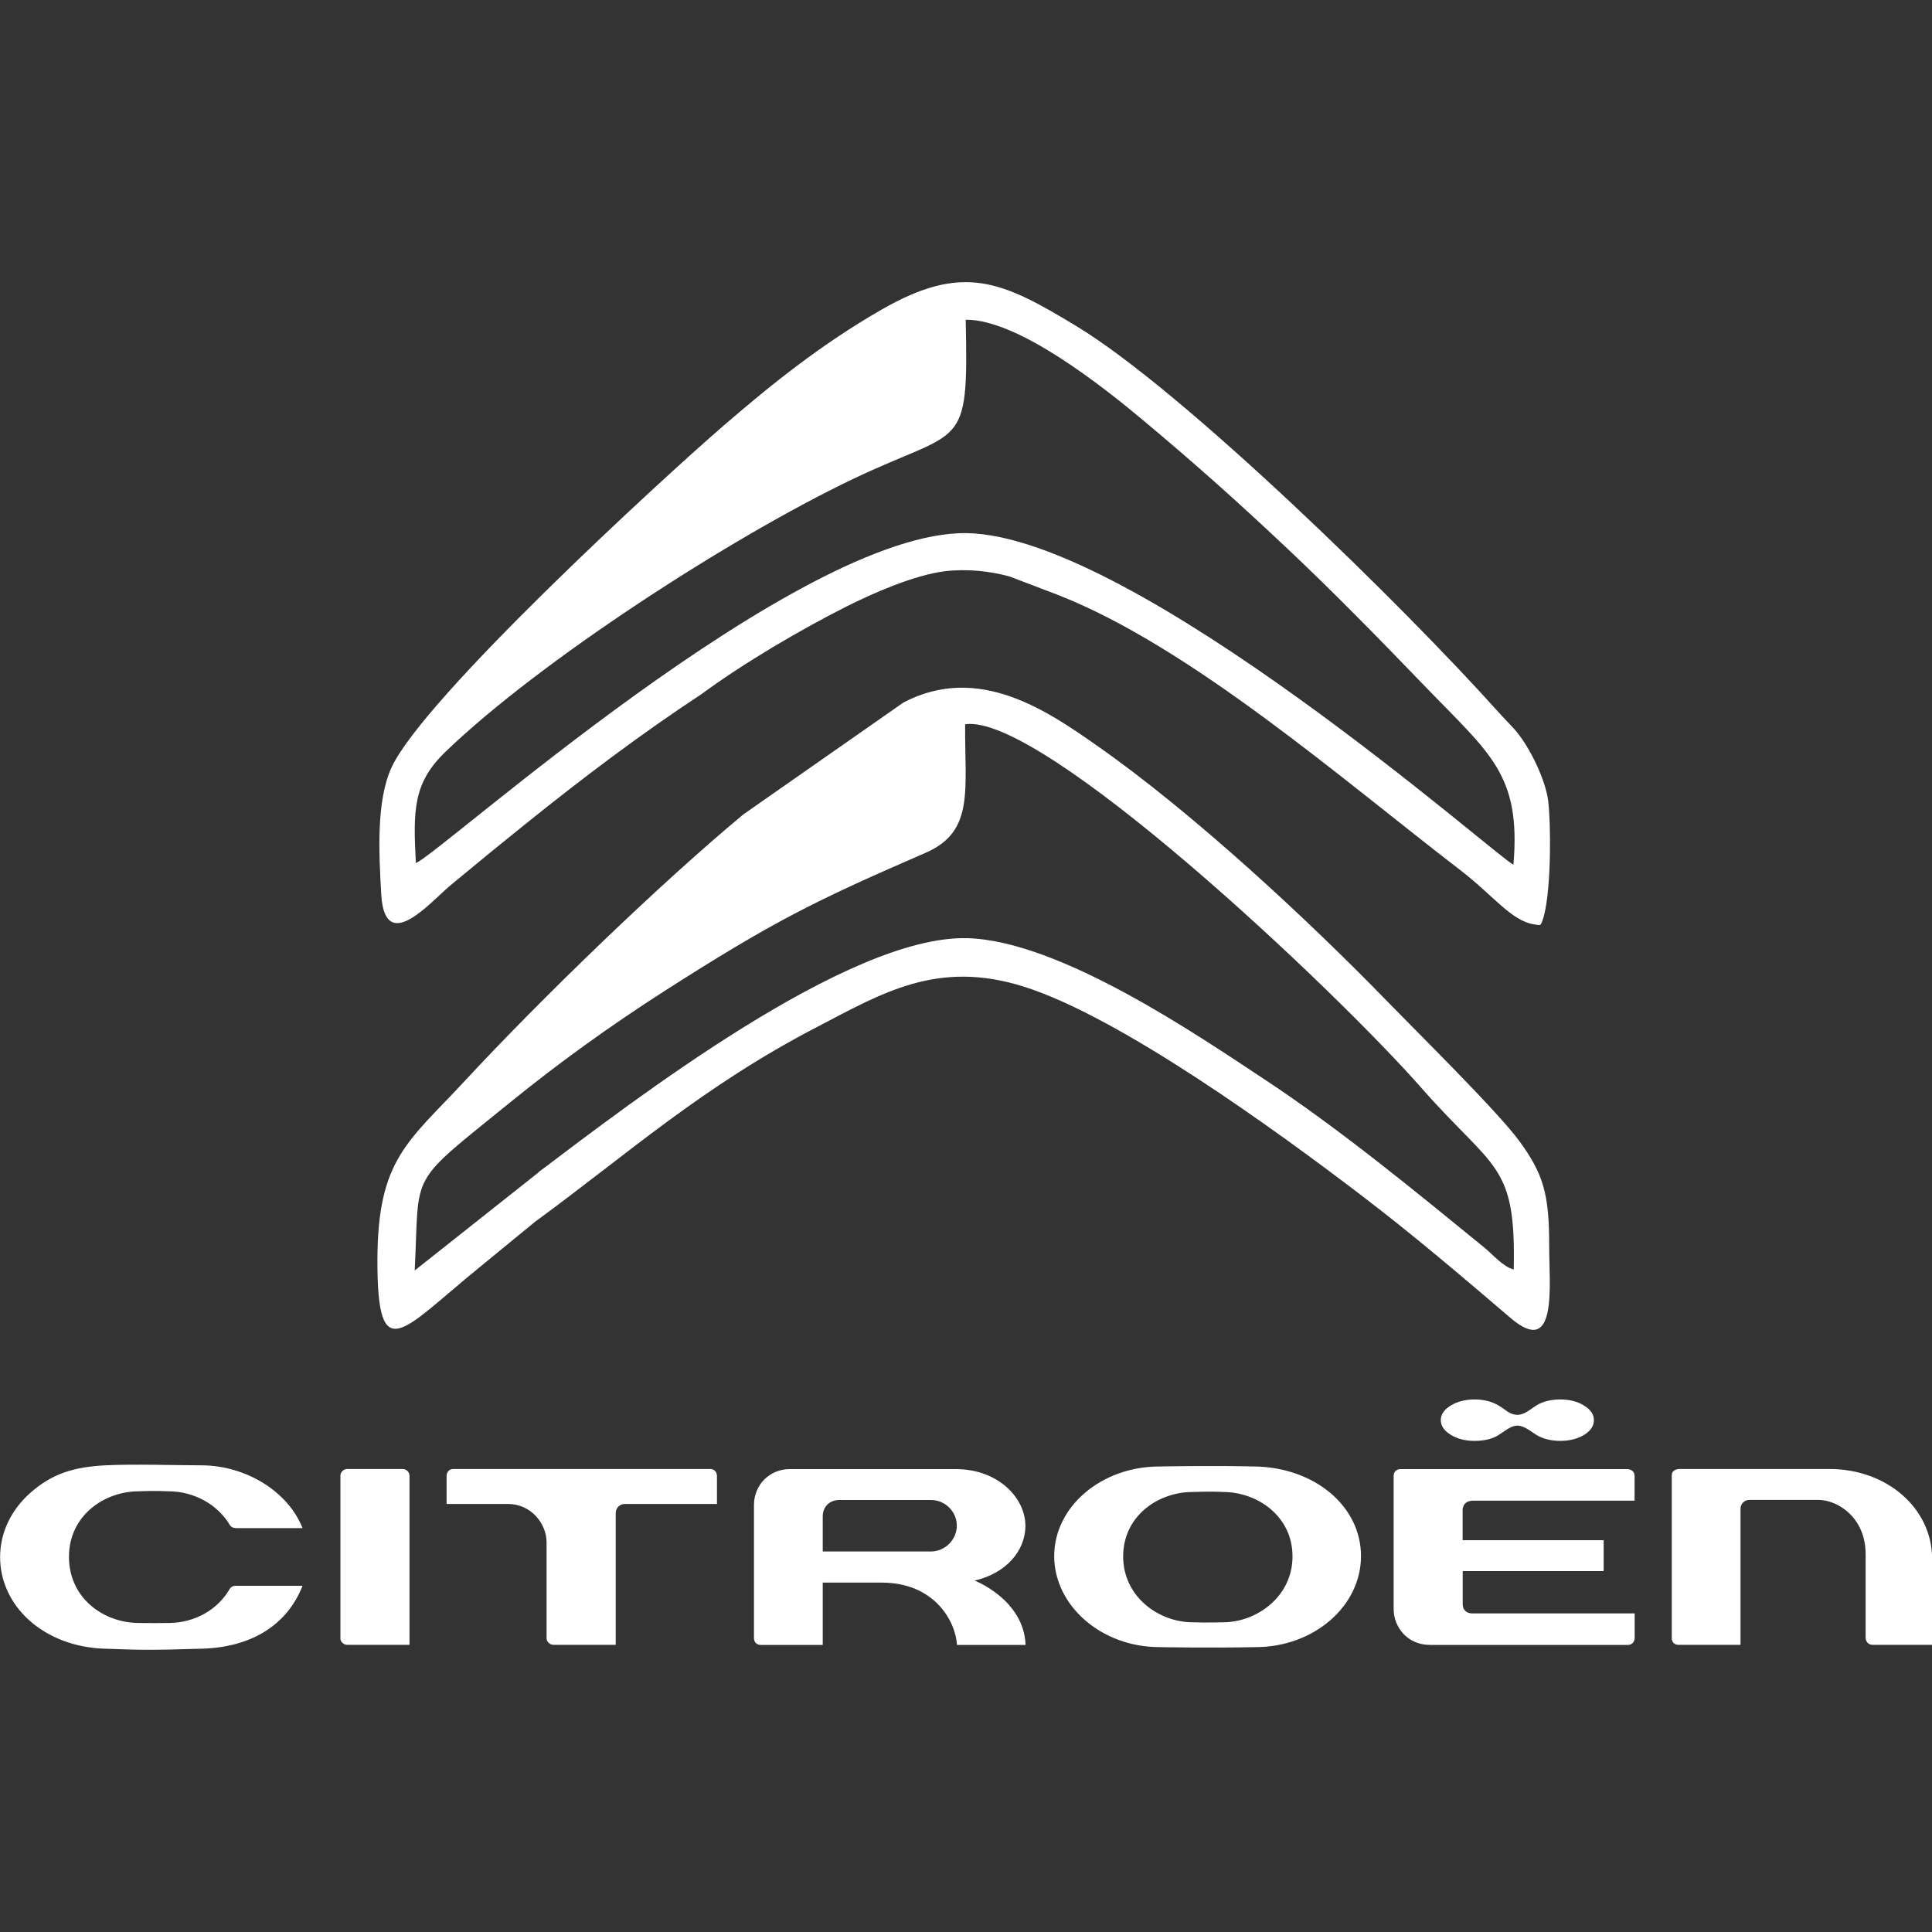
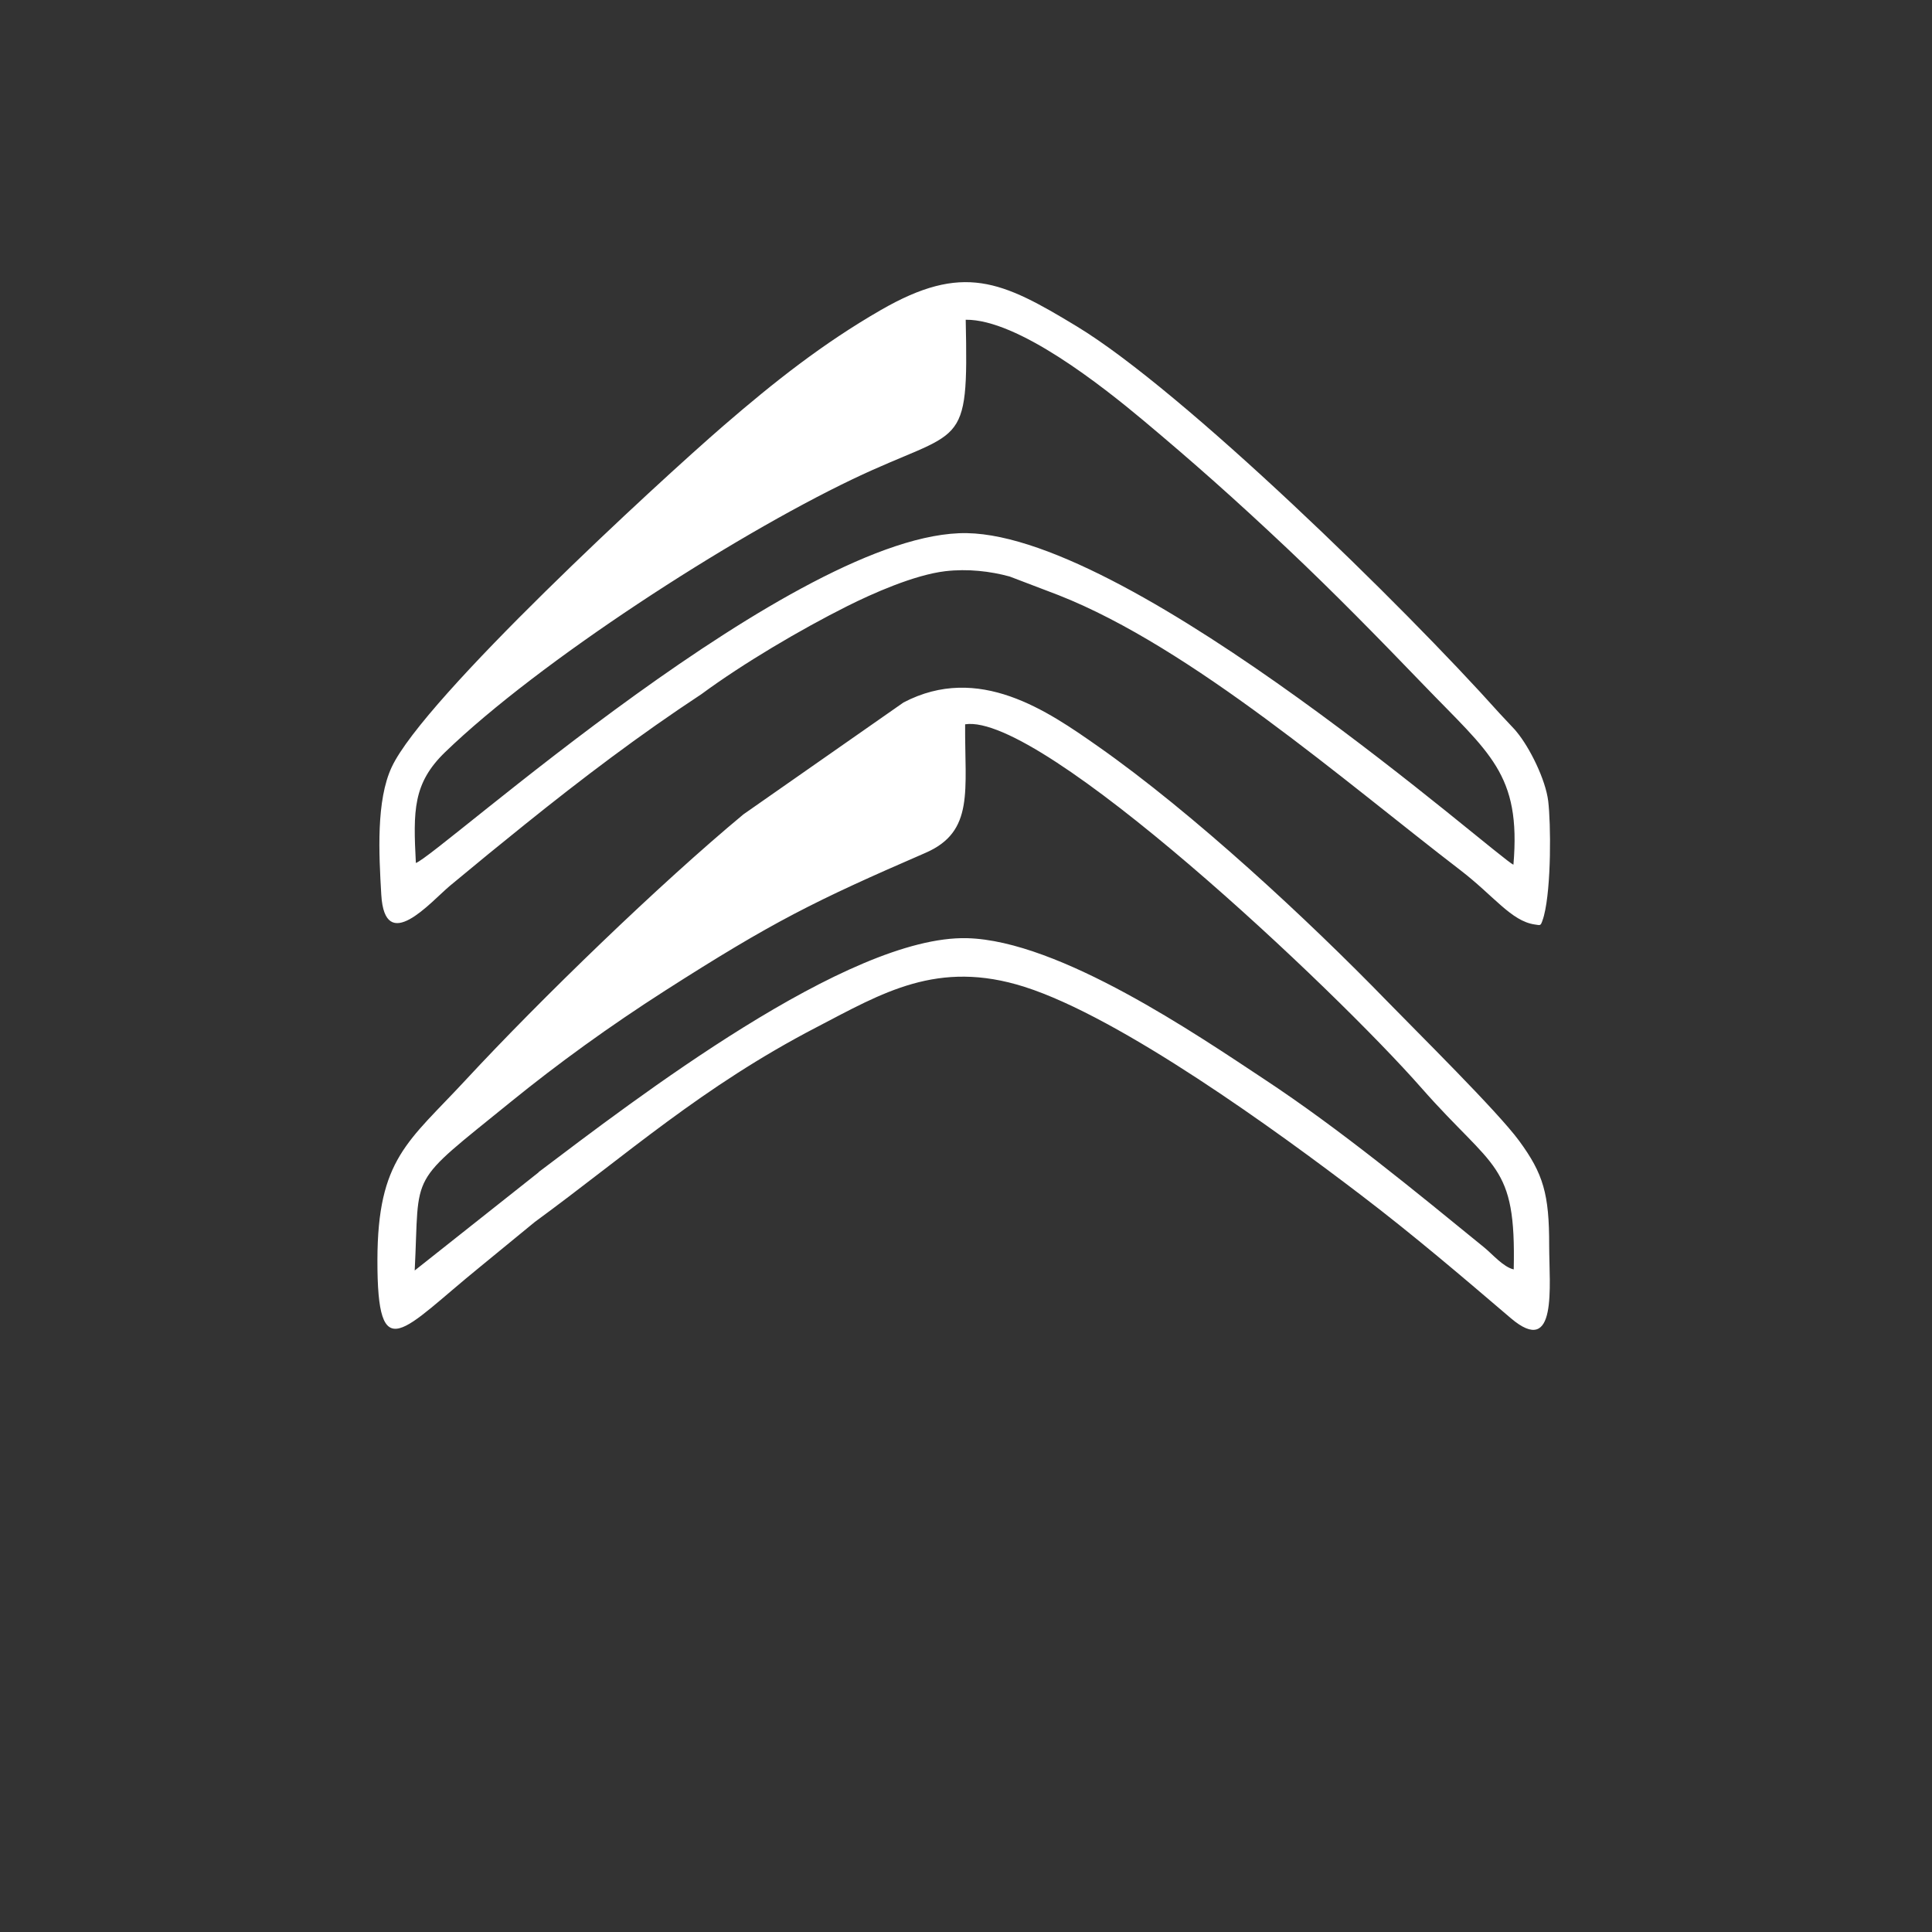
<svg xmlns="http://www.w3.org/2000/svg" id="Layer_1" viewBox="0 0 200 200">
  <rect x="0" y="0" width="200" height="200" fill="#333333" stroke="none" />
  <defs>
    <style>.cls-1{fill:#fff;fill-rule:evenodd;}</style>
  </defs>
-   <path class="cls-1" d="M163.98,145.5c-.68-.42-1.51-.63-2.47-.63s-1.83,.22-2.48,.63c-.66,.41-1.18,.96-1.96,.96s-1.23-.55-1.93-.96c-.7-.41-1.51-.63-2.48-.63s-1.79,.21-2.48,.63c-.68,.42-1.03,.92-1.03,1.51s.35,1.1,1.03,1.52c.69,.42,1.51,.63,2.48,.63s1.81-.2,2.43-.58c.62-.38,1.29-1,1.98-1s1.33,.55,1.96,.95c.62,.39,1.51,.63,2.47,.63s1.83-.21,2.5-.63c.67-.42,1-.92,1-1.52s-.34-1.09-1.03-1.51h0Zm5.24,21.52h-16.83c-.57,0-.97-.38-.97-.92v-3.46h14.59v-3.2h-14.6v-3.17s0-.92,1.08-.92h16.72v-2.55c0-.75-.8-.72-.82-.72h-23.41c-.07,0-.71,.02-.71,.72v13.78c0,1.82,1.4,3.7,3.75,3.7h20.51c.53,0,.69-.5,.69-.67v-2.59h0Zm-144.85-8.83h6.95c-1.5-3.8-5.87-6.49-10.47-6.5-2.52,0-7.02-.15-9.94,0-3.43,.17-5.59,.95-7.7,2.79-2.06,1.79-3.19,4.17-3.2,6.69,0,5.2,4.63,9.29,10.77,9.5,4.21,.15,4.66,.16,10.17,0,5.12-.16,8.78-2.47,10.37-6.51h-6.95c-.26,0-.47,.12-.6,.34-1.26,2.17-3.62,3.47-6.21,3.51-.91,.01-2.12,.02-3.23,0-3.61-.03-7.19-2.56-7.19-6.85s3.68-6.78,7.21-6.78c.41-.02,1.83-.07,3.13,0,2.58,0,5.05,1.36,6.3,3.47,.05,.08,.22,.33,.6,.33h0Zm74.7,12.09h7.1c-.19-4.71-5.28-6.66-5.28-6.66h0c3.2-.73,5.26-3.03,5.26-5.68,0-2.82-2.76-5.86-7.22-5.86h-17.17c-2.09,0-3.71,1.63-3.71,3.72v13.79c0,.39,.28,.69,.68,.69h6.44v-6.45h6.09c5.42,0,7.64,3.91,7.81,6.45h0Zm-13.9-9.68v-3.63c0-1,.71-1.69,1.72-1.69h9.5c1.45,0,2.66,1.21,2.66,2.65s-1.2,2.68-2.69,2.68h-11.19Zm-49.94,8.98c0,.4,.37,.69,.7,.69h6.46v-17.5c0-.38-.33-.7-.7-.7h-5.75c-.37,0-.7,.32-.7,.69v16.82h0Zm29.43-13.89h9.56v-2.9c0-.41-.29-.72-.68-.72h-26.63c-.43,0-.68,.35-.68,.71v2.91h6.36c2.39,0,3.99,2.04,3.99,3.96v9.94c0,.32,.29,.68,.71,.68h6.45v-13.65c0-.51,.42-.93,.93-.93h0Zm129.22,14.58h6.13v-8.91c0-5.21-4.67-9.29-10.62-9.29h-15.49c-.25,0-.84,.06-.84,.68v16.83c0,.45,.33,.69,.65,.69h6.47v-14.08c0-.61,.48-.92,.93-.92h7.12c1.98,0,4.9,1.78,4.9,5.64v8.65s.02,.71,.74,.71h0Zm-63.9-18.46c-4.92-.11-9.91,0-9.96,0-6.01,0-10.89,4.16-10.89,9.28s4.88,9.42,10.9,9.42c.04,0,5.03,.1,9.95,0,6.02,0,10.91-4.23,10.91-9.42s-4.81-9.15-10.92-9.28h0Zm-3.38,16.13s-1.78,.05-3.14,0c-3.46,0-7.19-2.61-7.19-6.82s3.65-6.67,7.18-6.67c.04,0,1.75-.08,3.16,0,3.54,0,7.19,2.49,7.19,6.67s-3.73,6.82-7.19,6.82Z" />
  <path class="cls-1" d="M43.04,89.34c2.26-.72,39.54-34.45,57.05-34.15,17.46,.3,55.2,33.83,56.58,34.32,.8-9.41-2.46-11.5-9.3-18.61-4.7-4.88-9.28-9.56-14.08-14.09-5.47-5.16-9.78-8.97-14.91-13.27-4.28-3.58-13.02-10.5-18.41-10.44,.3,13.87-.31,11.05-11.72,16.51-12.65,6.05-32.47,18.88-42.17,28.25-3.34,3.23-3.31,6.07-3.03,11.47h0Zm12.73,32.01l-12.84,10.17c.54-10.53-.87-8.67,9.99-17.49,4.88-3.96,10.17-7.79,15.93-11.48,11.18-7.15,15.47-9.28,26.95-14.26,5.1-2.21,4.06-6.46,4.11-13.31,7.87-1.23,38.22,27.38,47.25,37.66,7.5,8.53,9.79,7.71,9.54,18.77-1.08-.25-2.16-1.54-3.05-2.27-7.15-5.83-14.96-12.26-22.7-17.37-6.96-4.6-21.26-14.41-30.84-14.65-12.31-.31-34.52,16.79-44.36,24.22h0Zm-16.7,9.08c.02-10.47,3.2-12.23,9.08-18.57,7.84-8.46,20.13-20.35,28.81-27.56l16.57-11.58c7.79-4.08,14.92,.89,20.09,4.51,9.92,6.95,21.83,18.03,29.96,26.4,3.06,3.15,11.45,11.42,13.69,14.48,2.49,3.4,3.11,5.49,3.1,10.84,0,4.14,.9,11.66-3.98,7.5-5.05-4.31-10.06-8.59-15.48-12.72-8.65-6.6-24.84-18.38-34.85-21.57-9.01-2.87-14.73,.64-21.55,4.19-11.85,6.16-19.56,13.13-29.15,20.15l-5.67,4.65c-8.04,6.52-10.64,10.64-10.62-.72h0Zm120.59-35.09c-.19,.51-.19,.45-.8,.36-2.42-.36-4.21-2.95-7.67-5.61-12.01-9.21-27.81-23.05-41.61-28.48l-5.06-1.93c-2.01-.55-4.35-.82-6.66-.55-3.21,.38-7.55,2.31-10.18,3.63-4.8,2.41-10.73,5.9-15.07,9.1-6.41,4.22-12.32,8.7-18.3,13.51-2.37,1.9-5.06,4.1-7.75,6.34-2,1.68-6.72,7.21-7.09,.91-.25-4.27-.54-9.75,1.08-13.21,3.34-7.16,27.57-29.48,34.37-35.36,5.22-4.51,10.24-8.48,16.22-11.93,8.56-4.95,12.55-3.05,20.32,1.66,11.03,6.68,33.86,28.98,43.75,40.04l1.46,1.56c.32,.35-.04-.06,.34,.39,1.34,1.61,2.99,4.93,3.26,7.16,.28,2.31,.33,8.89-.44,11.86-.05,.2-.11,.38-.17,.54Z" />
</svg>